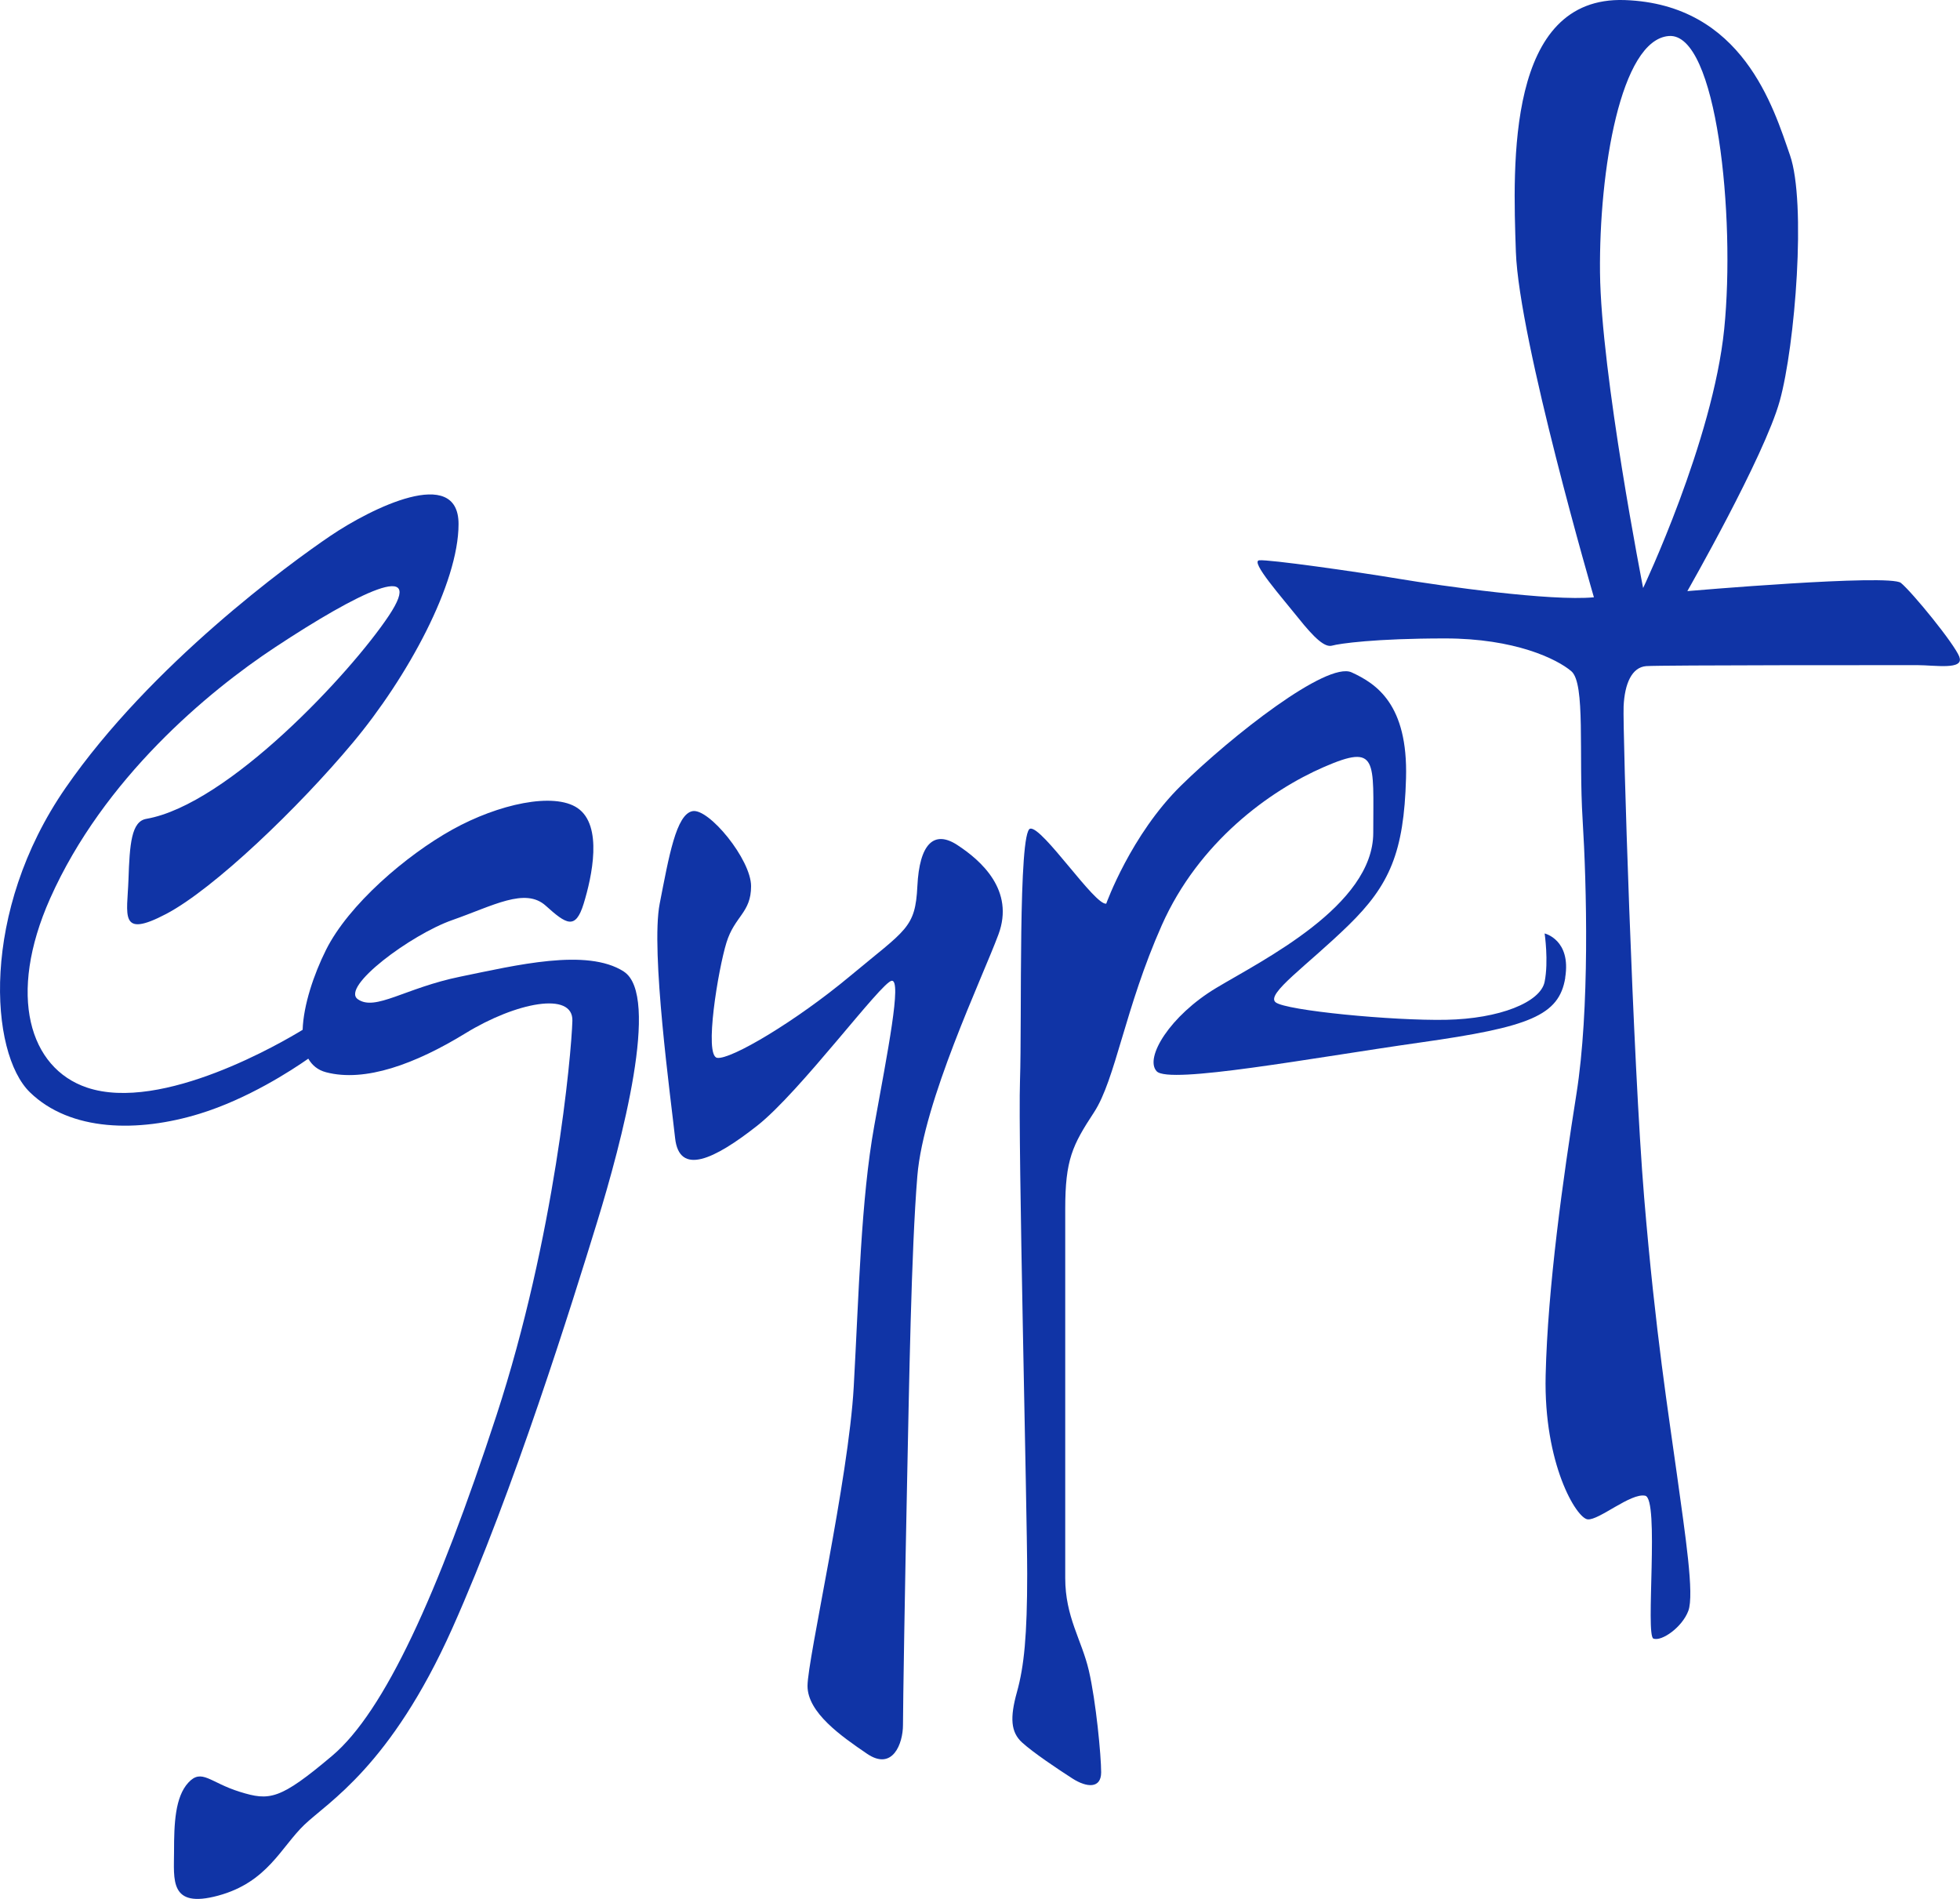
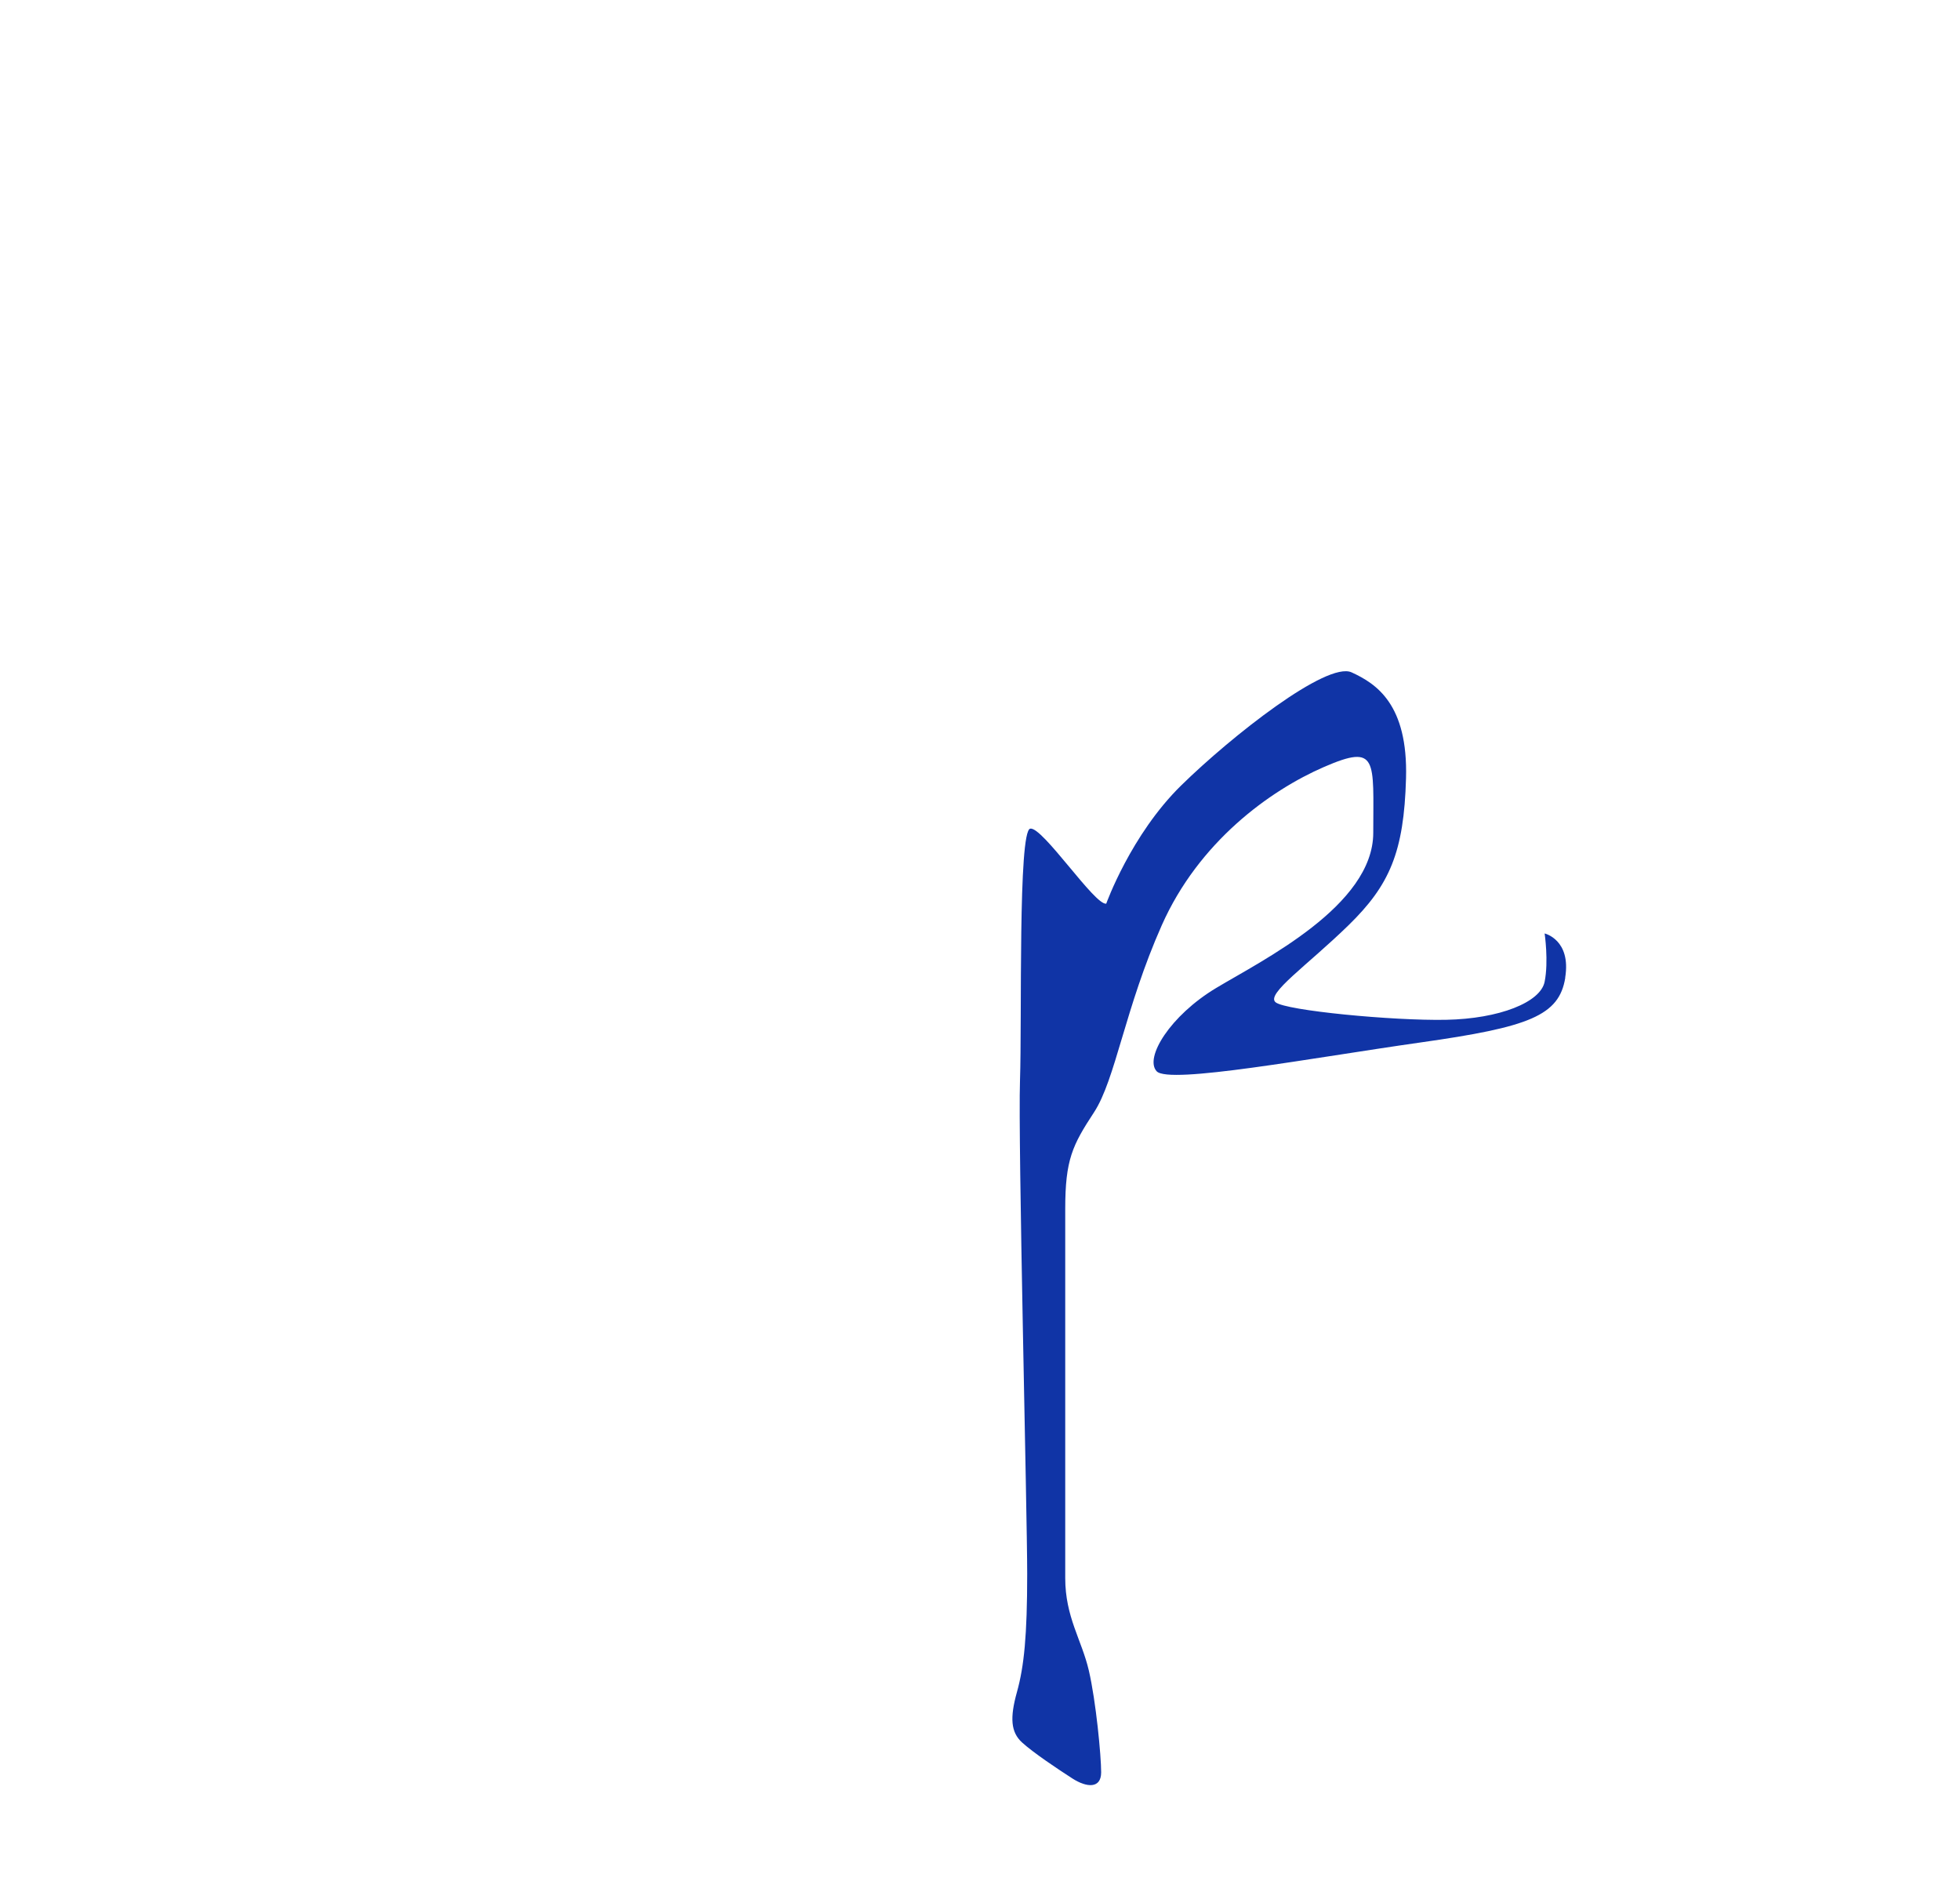
<svg xmlns="http://www.w3.org/2000/svg" id="Layer_1" data-name="Layer 1" viewBox="0 0 64 62">
  <defs>
    <style>
      .cls-1 {
        fill: #1034a6;
        stroke-width: 0px;
      }
    </style>
  </defs>
-   <path class="cls-1" d="m20.366,31.719c-1.207-.772-3.52-.201-5.33.168-1.81.369-2.782,1.141-3.352.738s1.743-2.114,3.084-2.584c1.341-.47,2.38-1.074,3.051-.47.671.604.972.805,1.24-.067.268-.873.637-2.551-.201-3.121-.772-.526-2.581-.134-4.09.705-1.509.839-3.386,2.45-4.123,3.927-.399.799-.736,1.801-.763,2.609-.626.383-4.588,2.714-7.044,1.885-1.874-.633-2.609-3.009-1.202-6.172,1.745-3.921,5.16-6.759,7.339-8.198,2.714-1.793,4.962-2.898,3.721-1.035-1.241,1.863-5.244,6.166-7.919,6.632-.486.085-.543.815-.582,1.98-.039,1.165-.319,1.939,1.232,1.124,1.551-.815,4.316-3.462,6.099-5.597,1.784-2.135,3.447-5.192,3.447-7.133s-2.869-.505-4.187.388c-1.318.893-5.855,4.192-8.646,8.229-2.792,4.037-2.481,8.656-1.163,9.937,1.318,1.281,3.528,1.32,5.544.699,1.568-.483,2.989-1.408,3.546-1.797.123.214.308.372.578.443,1.274.336,2.917-.269,4.559-1.275,1.643-1.007,3.516-1.376,3.486-.403-.033,1.108-.57,7.048-2.481,12.888-1.911,5.84-3.654,9.666-5.364,11.109-1.71,1.443-2.045,1.477-3.017,1.175-.972-.302-1.24-.772-1.676-.302-.436.47-.469,1.343-.469,2.249s-.168,1.88,1.442,1.443c1.609-.436,2.045-1.577,2.816-2.316.771-.738,2.816-1.913,4.827-6.41,2.011-4.497,3.922-10.639,4.727-13.257.805-2.618,2.078-7.417.872-8.189" />
-   <path class="cls-1" d="m31.262,27.591c-.771-.503-1.24-.034-1.307,1.343-.067,1.376-.369,1.41-2.179,2.92-1.81,1.51-3.922,2.752-4.358,2.685-.436-.067.033-2.886.302-3.759.268-.873.805-.973.805-1.846s-1.38-2.55-1.911-2.45c-.536.101-.771,1.477-1.073,3.021-.302,1.544.369,6.41.503,7.652.134,1.242,1.274.705,2.682-.403,1.408-1.108,4.056-4.699,4.392-4.732.335-.034-.134,2.316-.57,4.732-.436,2.417-.503,5.504-.671,8.525-.168,3.021-1.509,8.894-1.509,9.767s1.106,1.645,1.944,2.215c.838.571,1.173-.336,1.173-.94s.067-4.766.134-7.921c.067-3.155.134-7.552.335-10.002.201-2.45,2.112-6.444,2.648-7.887.536-1.443-.57-2.417-1.341-2.92" />
  <path class="cls-1" d="m51.108,31.921c.201-1.242-.671-1.443-.671-1.443,0,0,.134.906,0,1.577-.134.671-1.475,1.208-3.218,1.242-1.743.034-5.23-.302-5.565-.571-.335-.268,1.039-1.208,2.38-2.517,1.341-1.309,1.81-2.383,1.877-4.799.067-2.417-.972-3.088-1.777-3.457-.805-.369-3.922,2.081-5.565,3.692-1.643,1.611-2.447,3.86-2.447,3.86-.369.067-2.078-2.517-2.481-2.45-.402.067-.268,6.243-.335,8.223-.067,1.98.235,14.096.235,16.11s-.101,3.021-.335,3.86-.201,1.309.168,1.645,1.173.873,1.643,1.175.939.336.939-.201-.168-2.316-.402-3.323c-.235-1.007-.771-1.745-.771-3.021v-12.049c0-1.611.235-2.081.939-3.155.704-1.074,1.006-3.39,2.213-6.108,1.207-2.719,3.52-4.397,5.297-5.169,1.777-.772,1.609-.235,1.609,2.148s-3.621,4.162-5.129,5.068c-1.509.906-2.347,2.282-1.944,2.719.402.436,5.062-.436,8.616-.94,3.554-.503,4.526-.873,4.727-2.114" />
-   <path class="cls-1" d="m63.981,21.449c-.168-.436-1.542-2.114-1.911-2.417-.369-.302-6.973.268-6.973.268,0,0,2.514-4.397,3.017-6.209.503-1.812.872-6.478.335-8.022C57.913,3.527,56.907.137,53.052.002c-3.855-.134-3.654,5.337-3.554,8.223.101,2.886,2.548,11.277,2.548,11.277-1.408.134-4.962-.369-6.37-.604-1.408-.235-4.258-.638-4.559-.604-.302.034.738,1.208,1.274,1.88s.872.973,1.106.906c.235-.067,1.408-.235,3.688-.235s3.654.671,4.123,1.07c.469.399.235,2.689.369,4.842.134,2.154.235,6.203-.201,8.956-.436,2.752-.939,6.31-1.006,9.196-.067,2.886,1.006,4.665,1.374,4.699.369.034,1.408-.873,1.877-.772.469.101,0,4.565.268,4.665.268.101.939-.369,1.14-.906.201-.537-.101-2.484-.369-4.43-.268-1.947-.704-4.632-1.073-9.062-.369-4.43-.704-15.305-.671-16.043.034-.738.268-1.275.738-1.311.469-.035,8.28-.032,8.85-.032s1.542.168,1.374-.269m-10.325-2.249s-1.374-6.981-1.408-10.304c-.033-3.323.671-7.594,2.246-7.719,1.575-.126,2.179,5.907,1.81,9.565-.369,3.658-2.648,8.458-2.648,8.458" />
</svg>